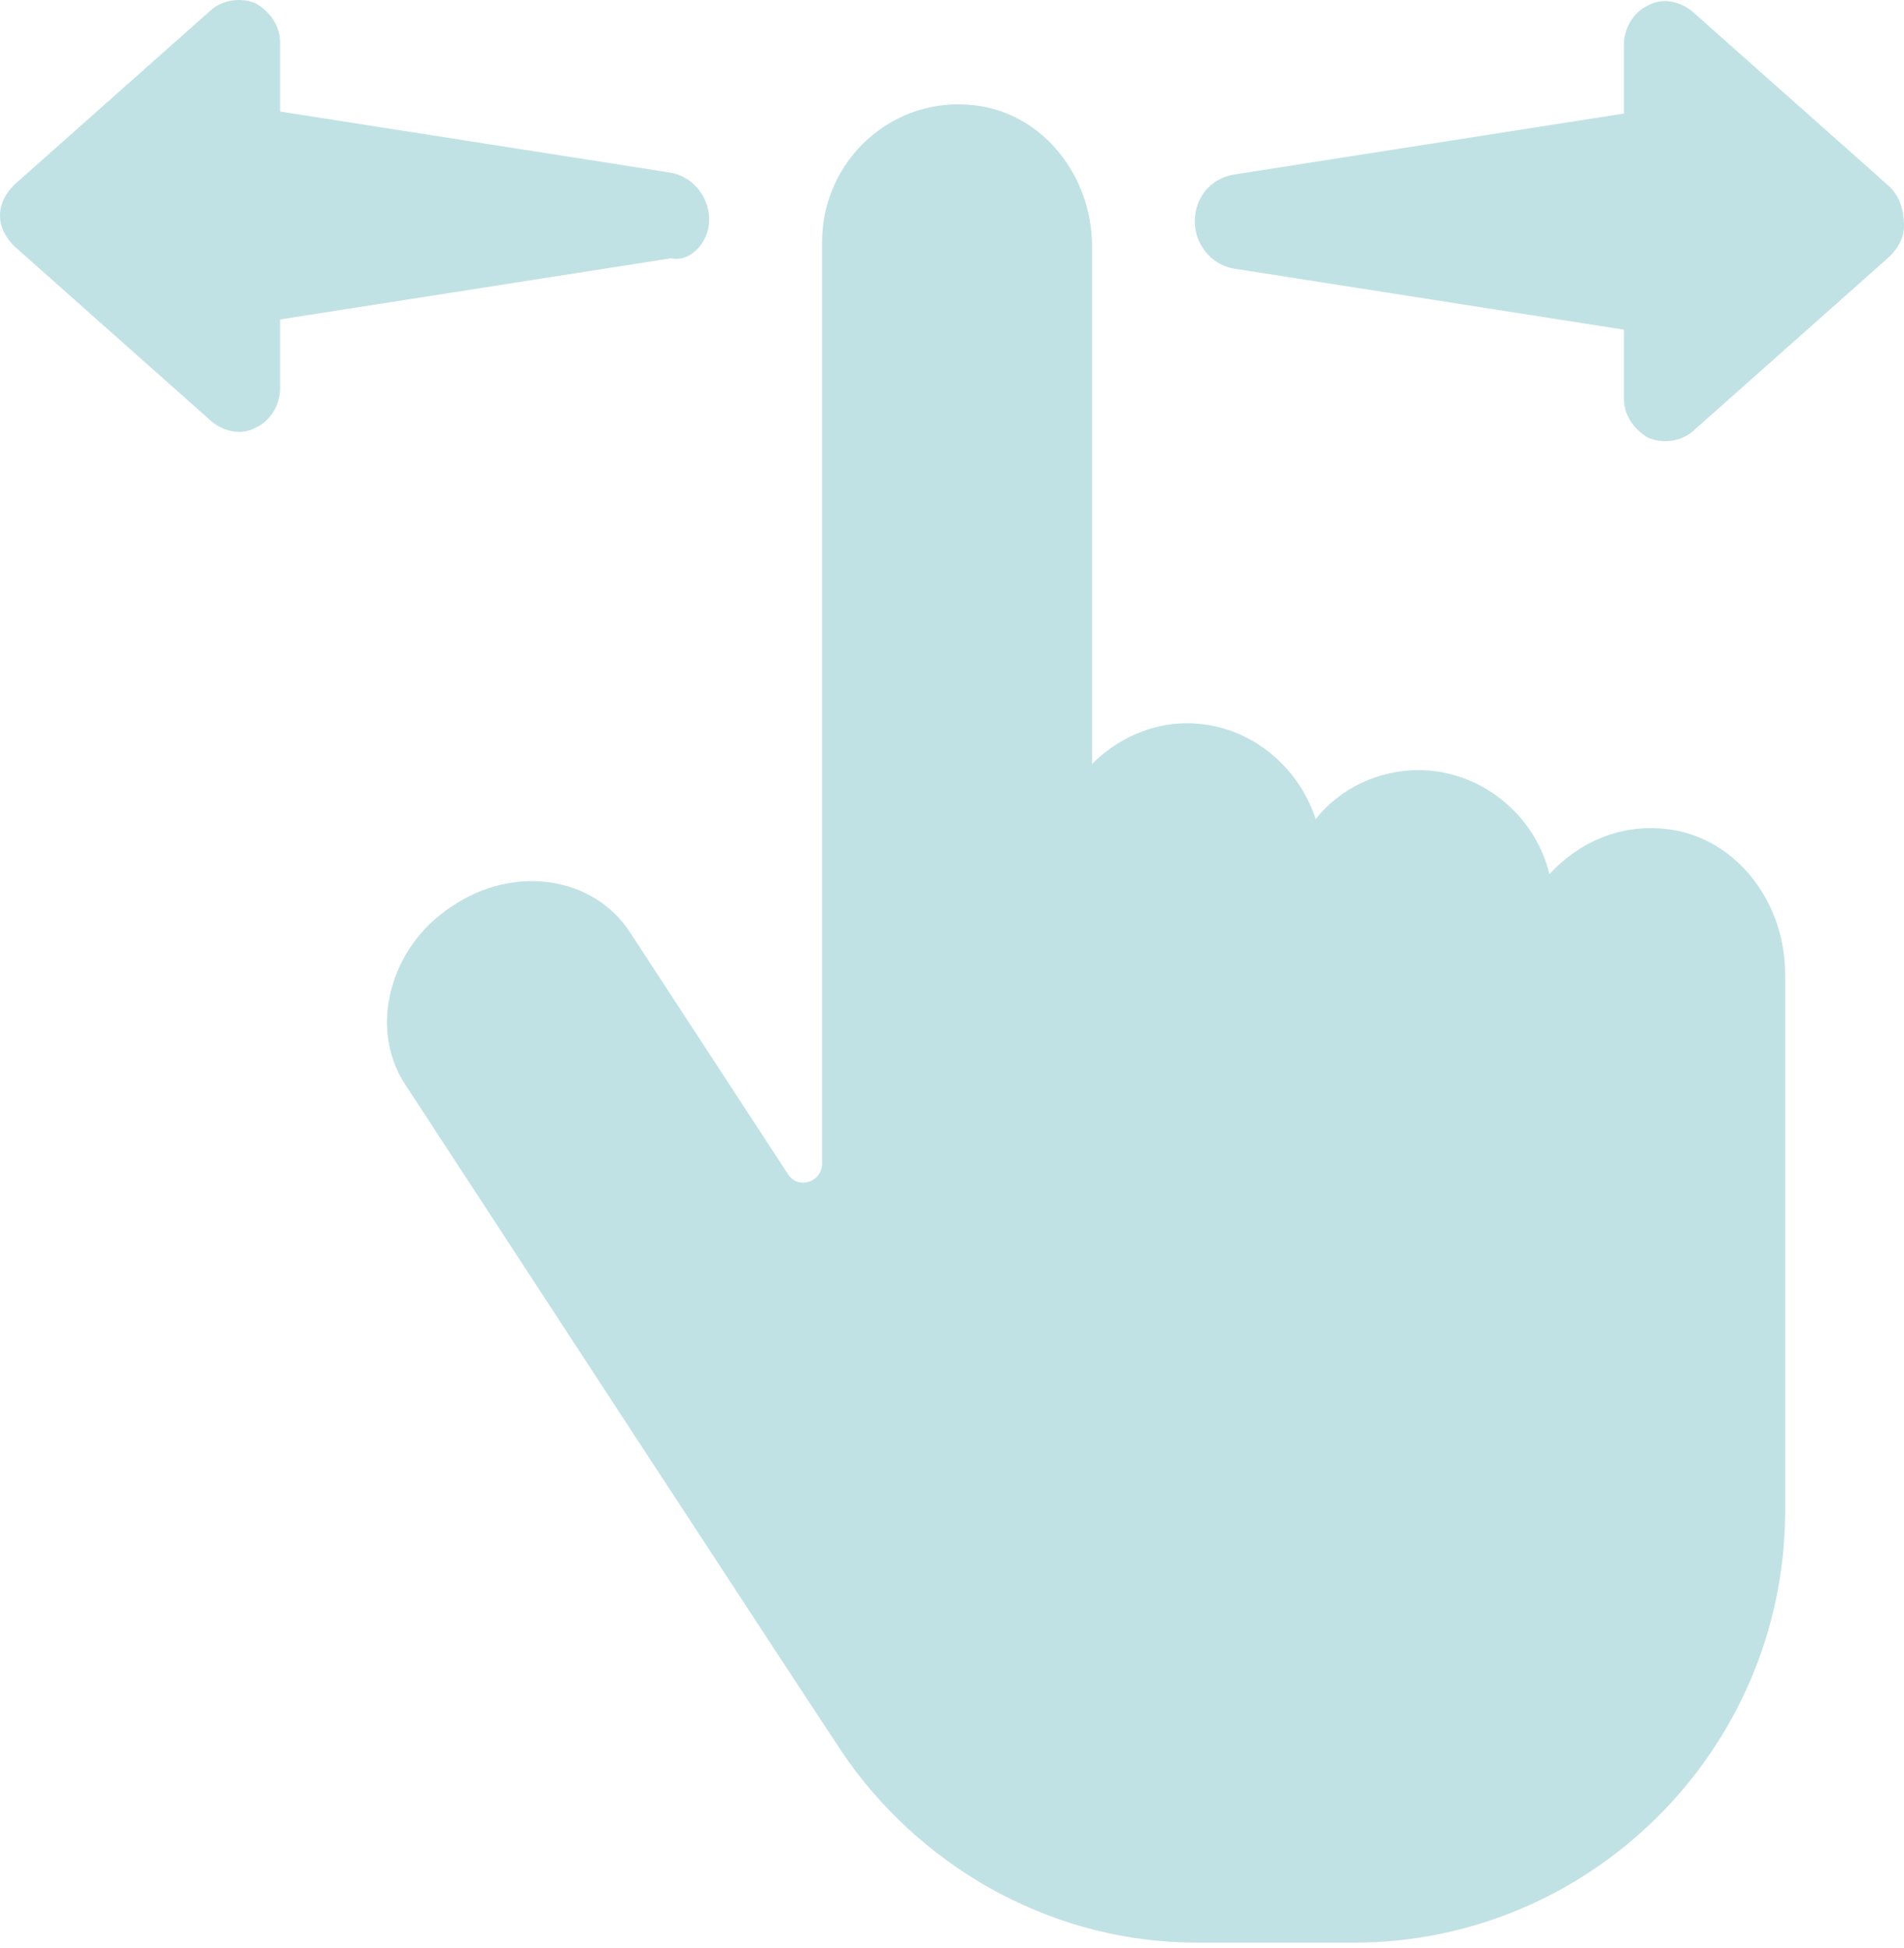
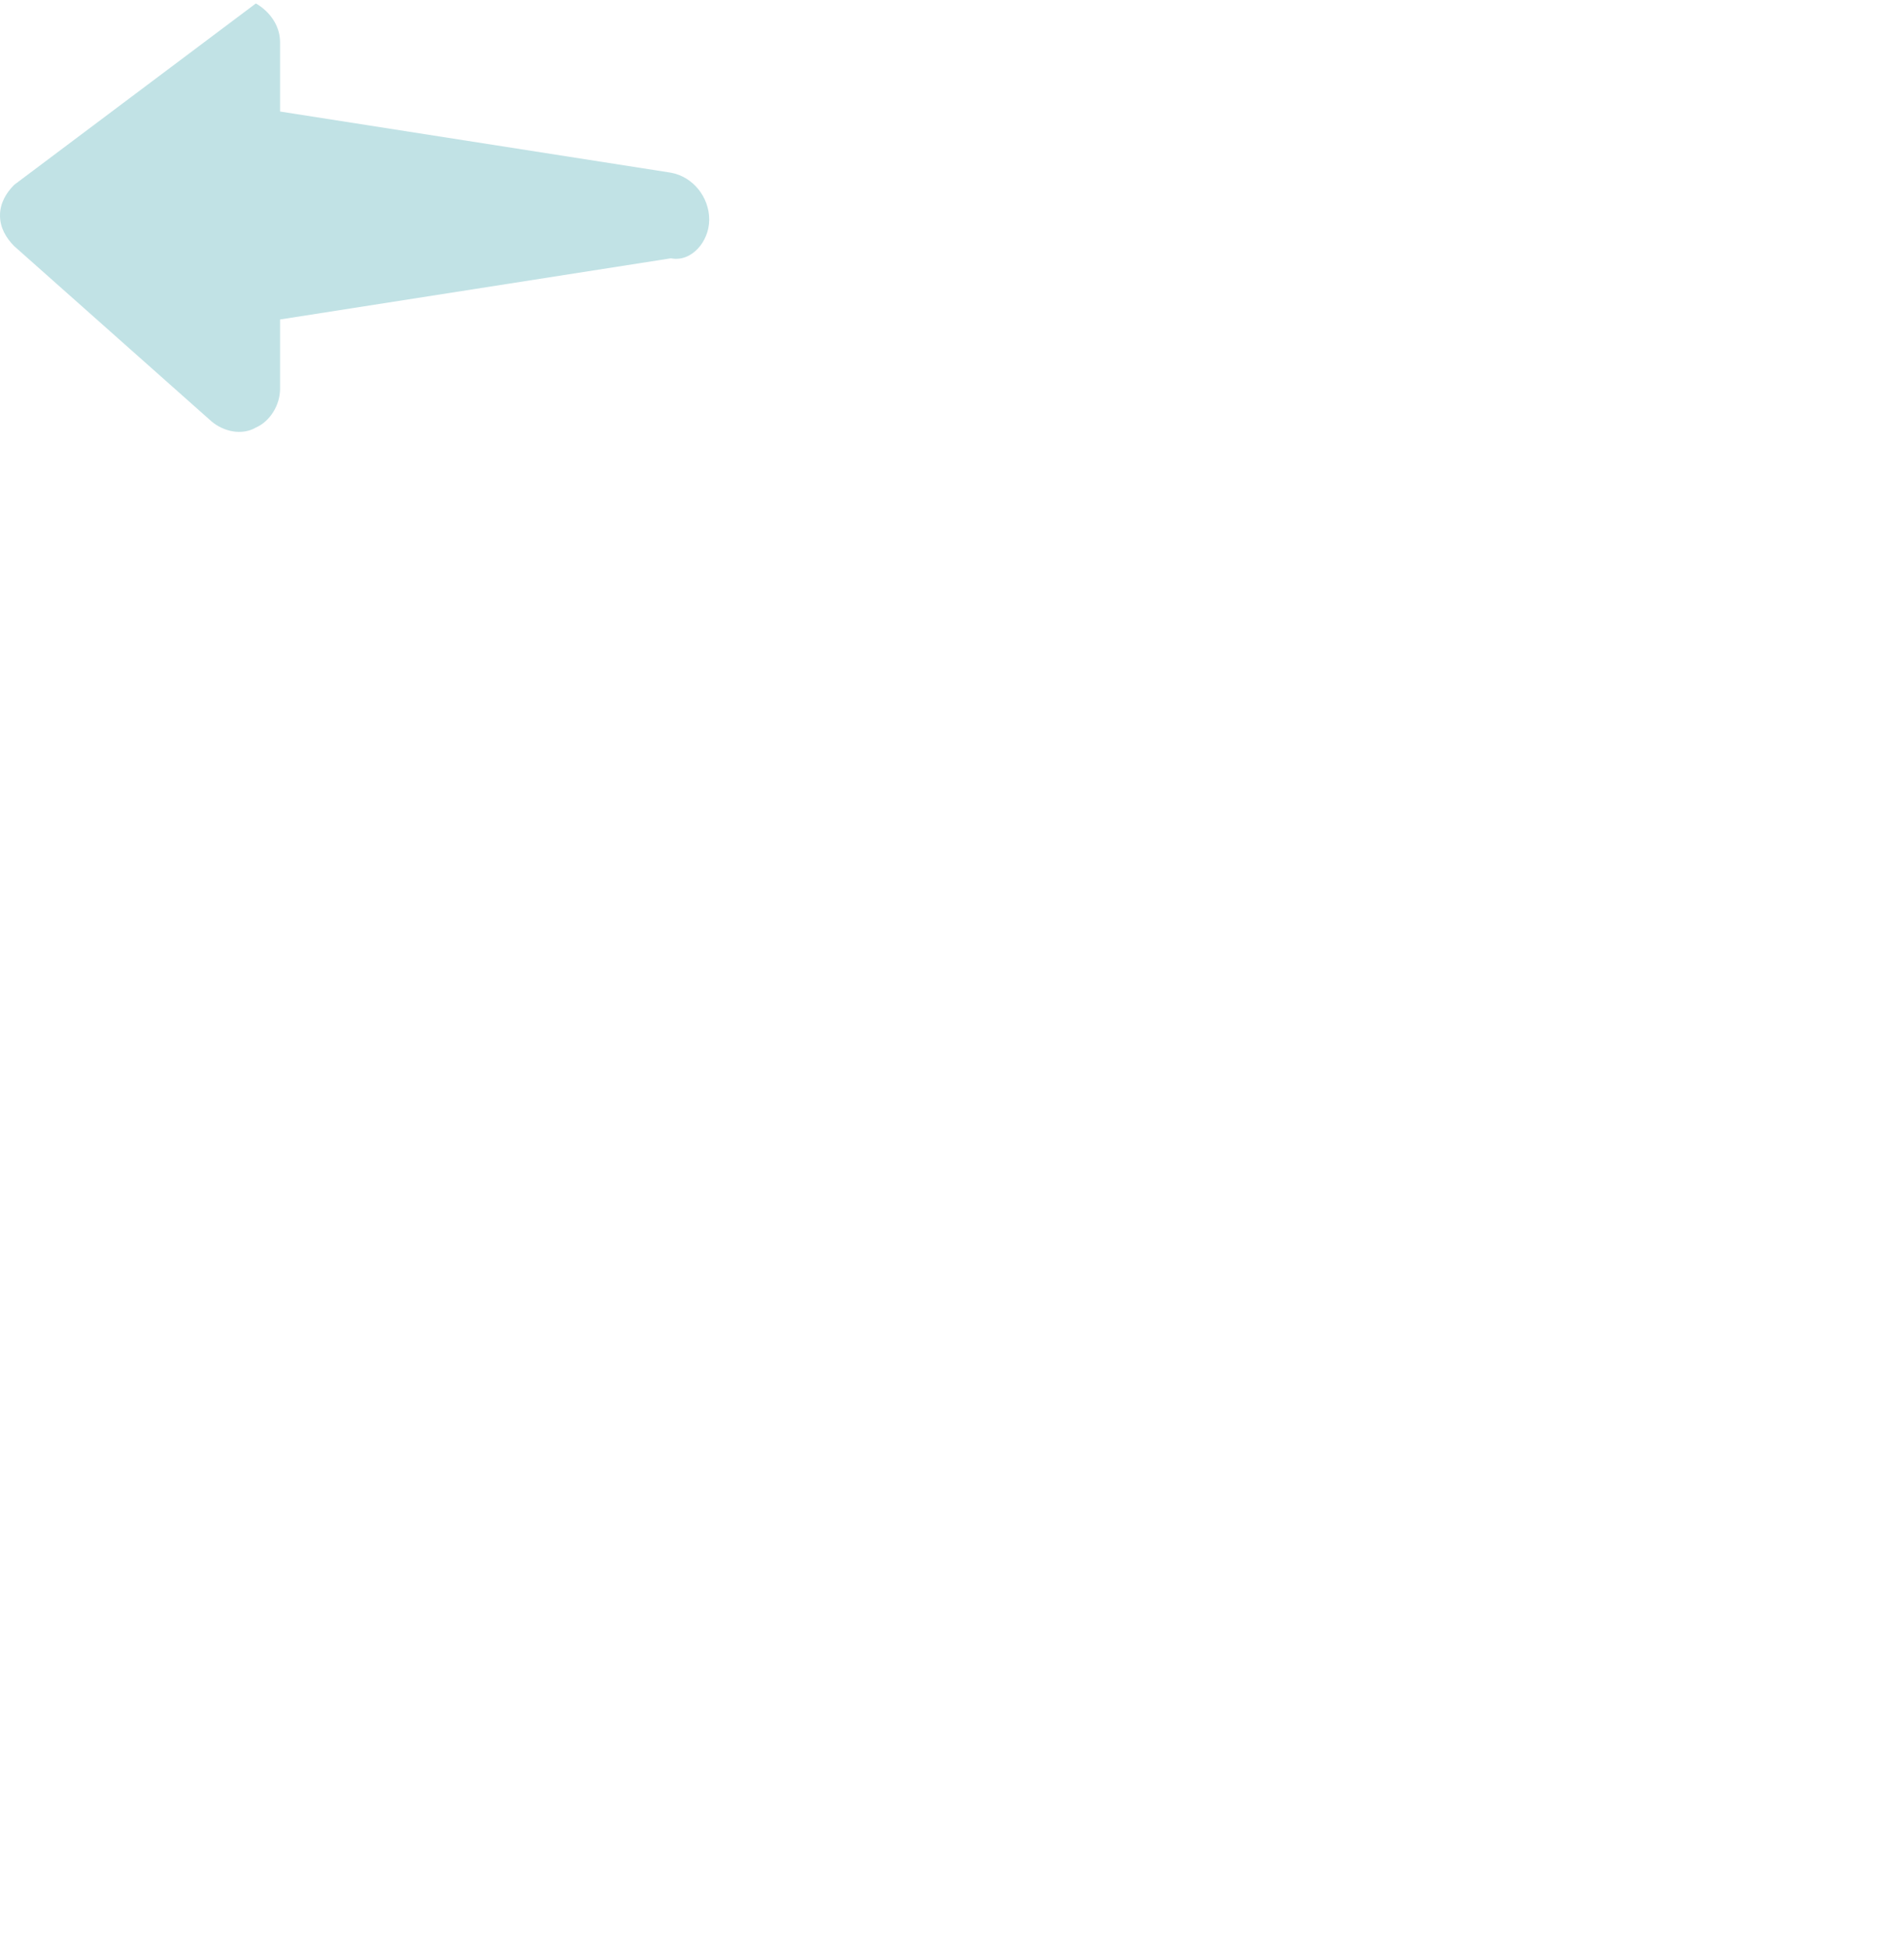
<svg xmlns="http://www.w3.org/2000/svg" width="88" height="90" viewBox="0 0 88 90" fill="none">
  <g opacity="0.5">
-     <path d="M87.348 8.637L78.222 0.534C77.663 0.063 76.825 -0.126 76.174 0.251C75.522 0.534 75.056 1.288 75.056 2.041V5.245L56.99 8.071C55.966 8.26 55.221 9.108 55.221 10.238C55.221 11.275 55.966 12.217 56.99 12.405L75.056 15.232V18.435C75.056 19.189 75.522 19.849 76.174 20.226C76.825 20.508 77.663 20.414 78.222 19.943L87.348 11.84C87.721 11.463 88 10.992 88 10.427C88 9.579 87.721 9.014 87.348 8.637Z" fill="#83C5CB" />
-     <path d="M32.779 10.146C32.779 9.11 32.034 8.168 31.009 7.979L12.944 5.153V1.949C12.944 1.195 12.478 0.536 11.826 0.159C11.175 -0.124 10.336 -0.029 9.778 0.442L0.652 8.543C0.279 8.92 0 9.391 0 9.956C0 10.521 0.279 10.992 0.652 11.369L9.778 19.472C10.336 19.943 11.175 20.132 11.826 19.755C12.478 19.472 12.944 18.718 12.944 17.965V14.761L31.009 11.935C31.941 12.123 32.779 11.181 32.779 10.145V10.146Z" fill="#83C5CB" />
-     <path d="M77.105 38.316C74.963 38.033 73.007 38.881 71.611 40.388C70.959 37.656 68.444 35.583 65.558 35.583C63.695 35.583 61.926 36.431 60.809 37.844C59.97 35.301 57.642 33.416 54.849 33.416C53.172 33.416 51.589 34.17 50.472 35.301V11.369C50.472 8.166 48.237 5.245 45.071 4.868C41.253 4.397 37.994 7.412 37.994 11.181V53.767C37.994 54.615 36.876 54.992 36.411 54.239L29.147 43.121C27.471 40.483 23.746 39.917 20.859 41.896C17.973 43.78 17.041 47.549 18.718 50.093C18.718 50.093 39.018 81.185 39.204 81.374C42.929 86.555 48.889 89.759 55.314 89.759H62.578C73.473 89.759 82.413 80.902 82.506 69.973V45.005C82.506 41.613 80.178 38.693 77.105 38.316Z" fill="#83C5CB" />
+     <path d="M32.779 10.146C32.779 9.11 32.034 8.168 31.009 7.979L12.944 5.153V1.949C12.944 1.195 12.478 0.536 11.826 0.159L0.652 8.543C0.279 8.92 0 9.391 0 9.956C0 10.521 0.279 10.992 0.652 11.369L9.778 19.472C10.336 19.943 11.175 20.132 11.826 19.755C12.478 19.472 12.944 18.718 12.944 17.965V14.761L31.009 11.935C31.941 12.123 32.779 11.181 32.779 10.145V10.146Z" fill="#83C5CB" />
  </g>
</svg>